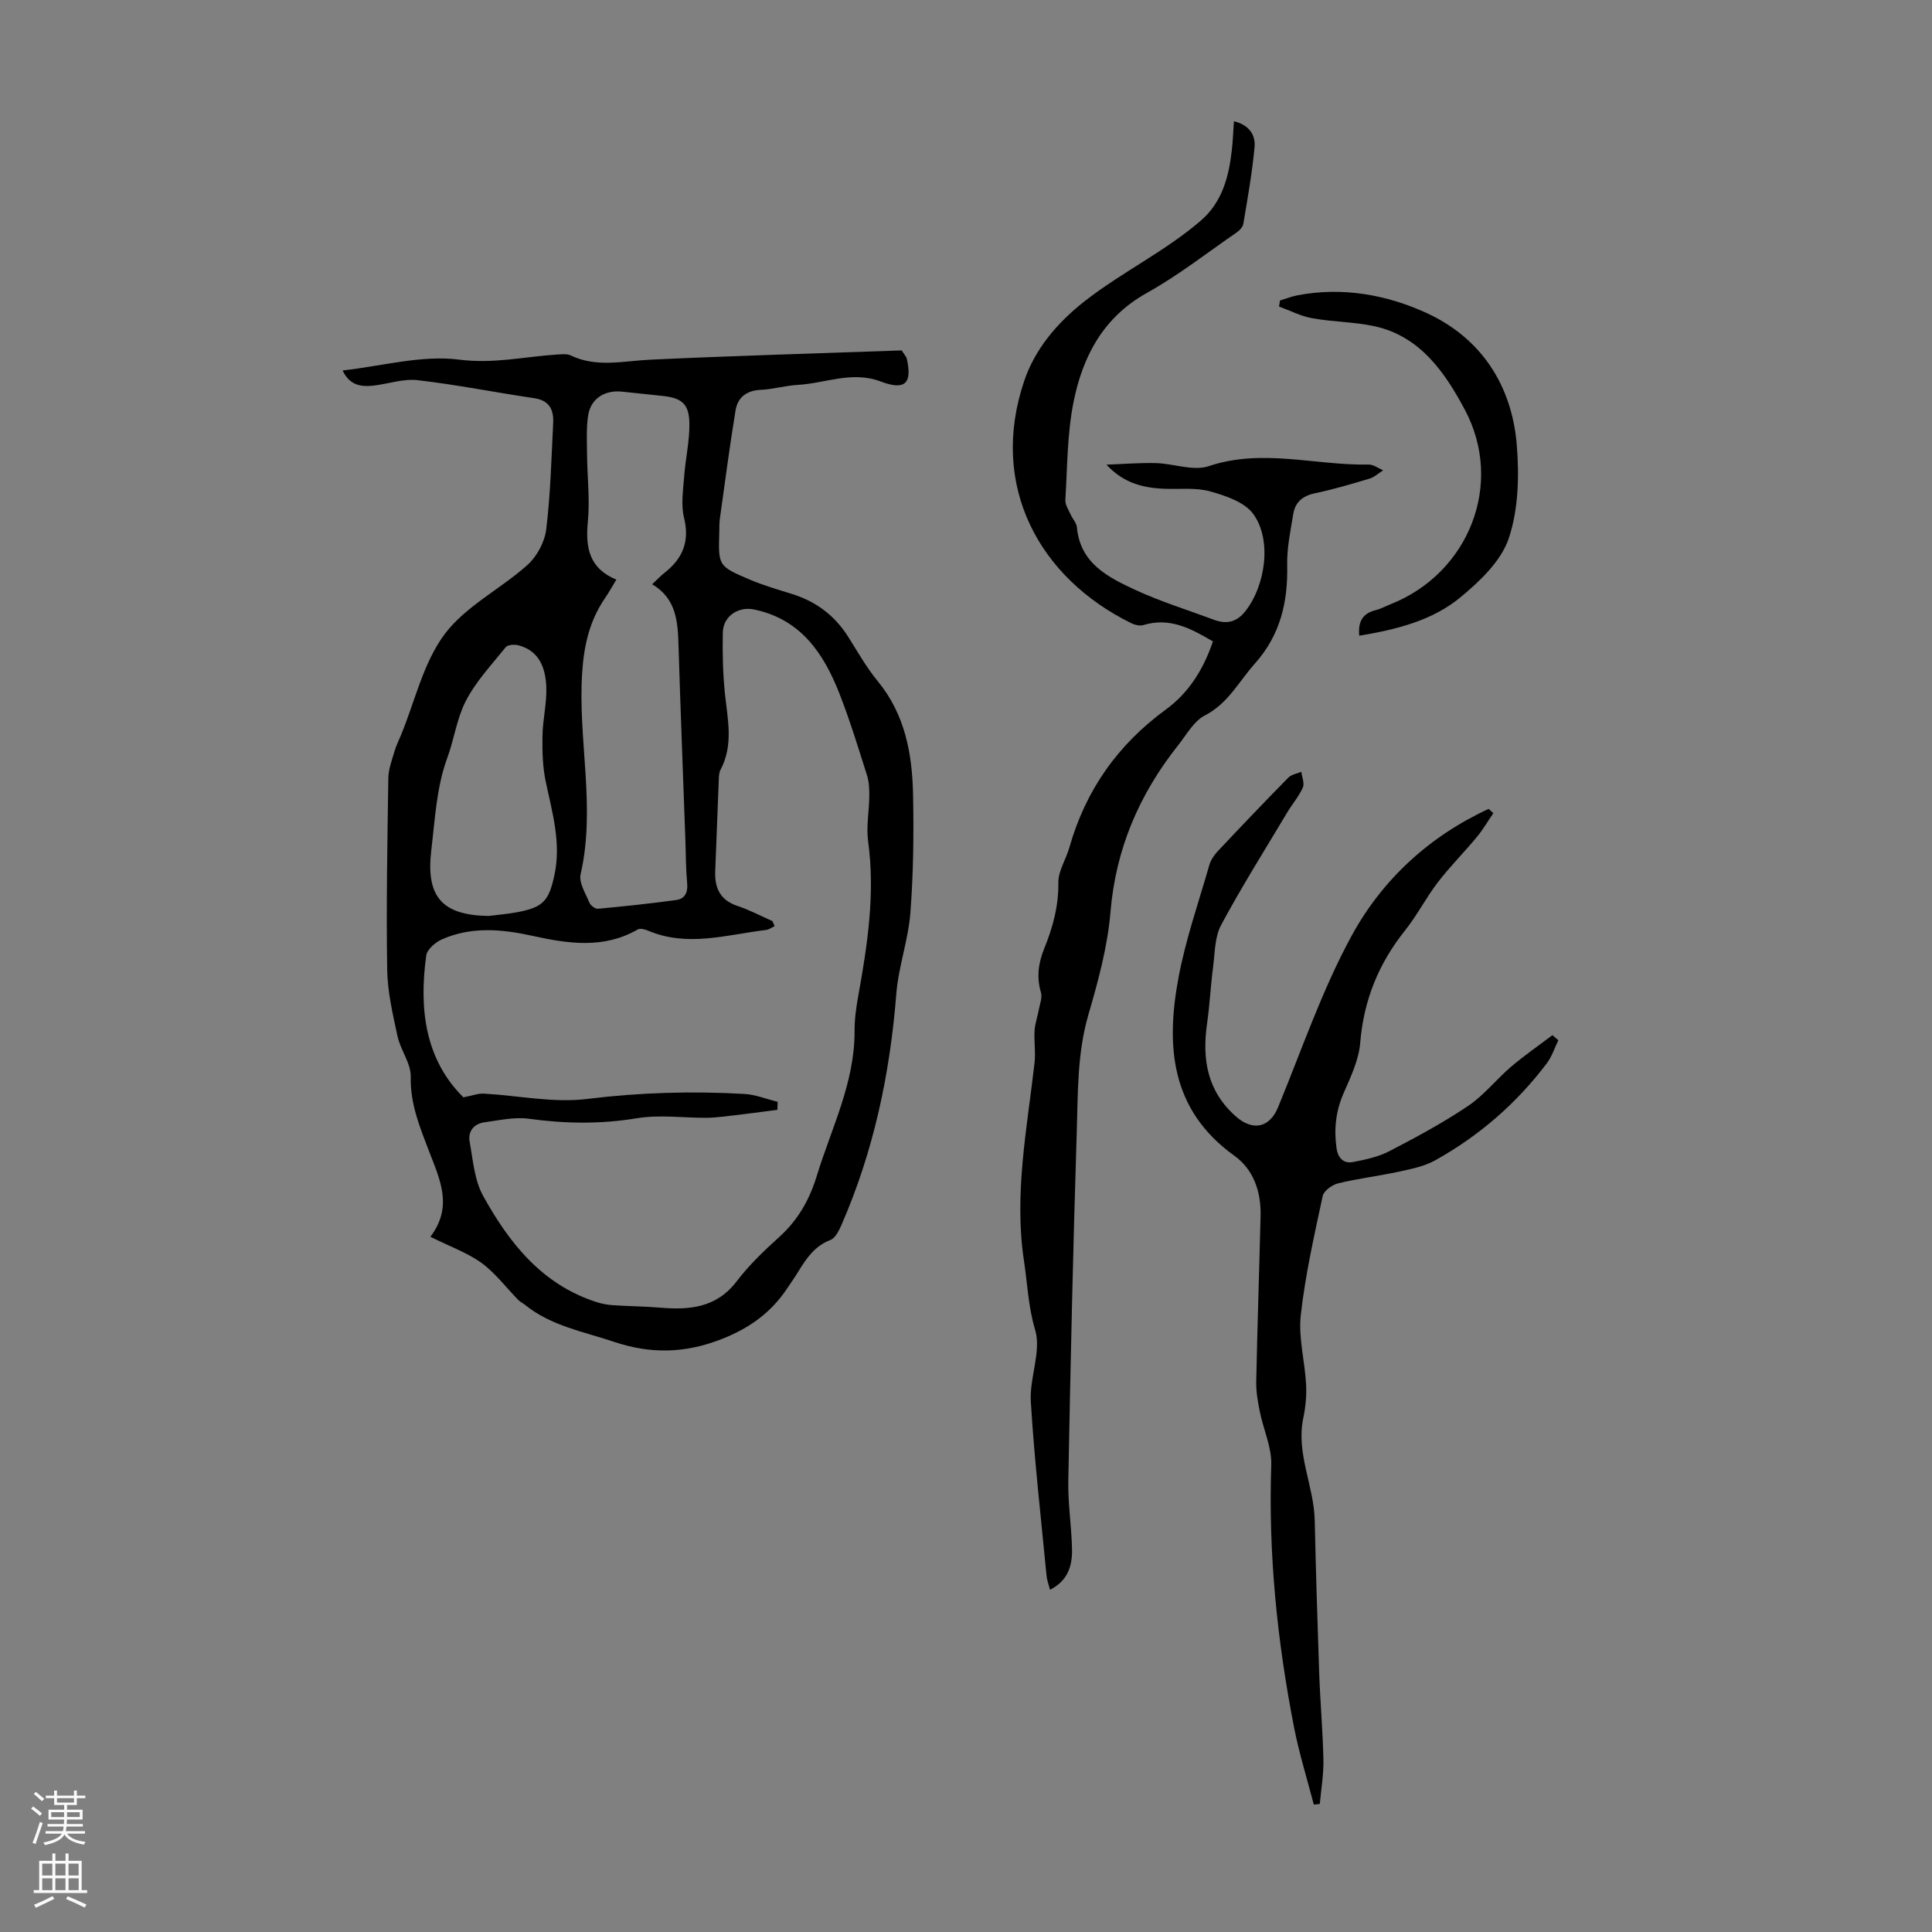
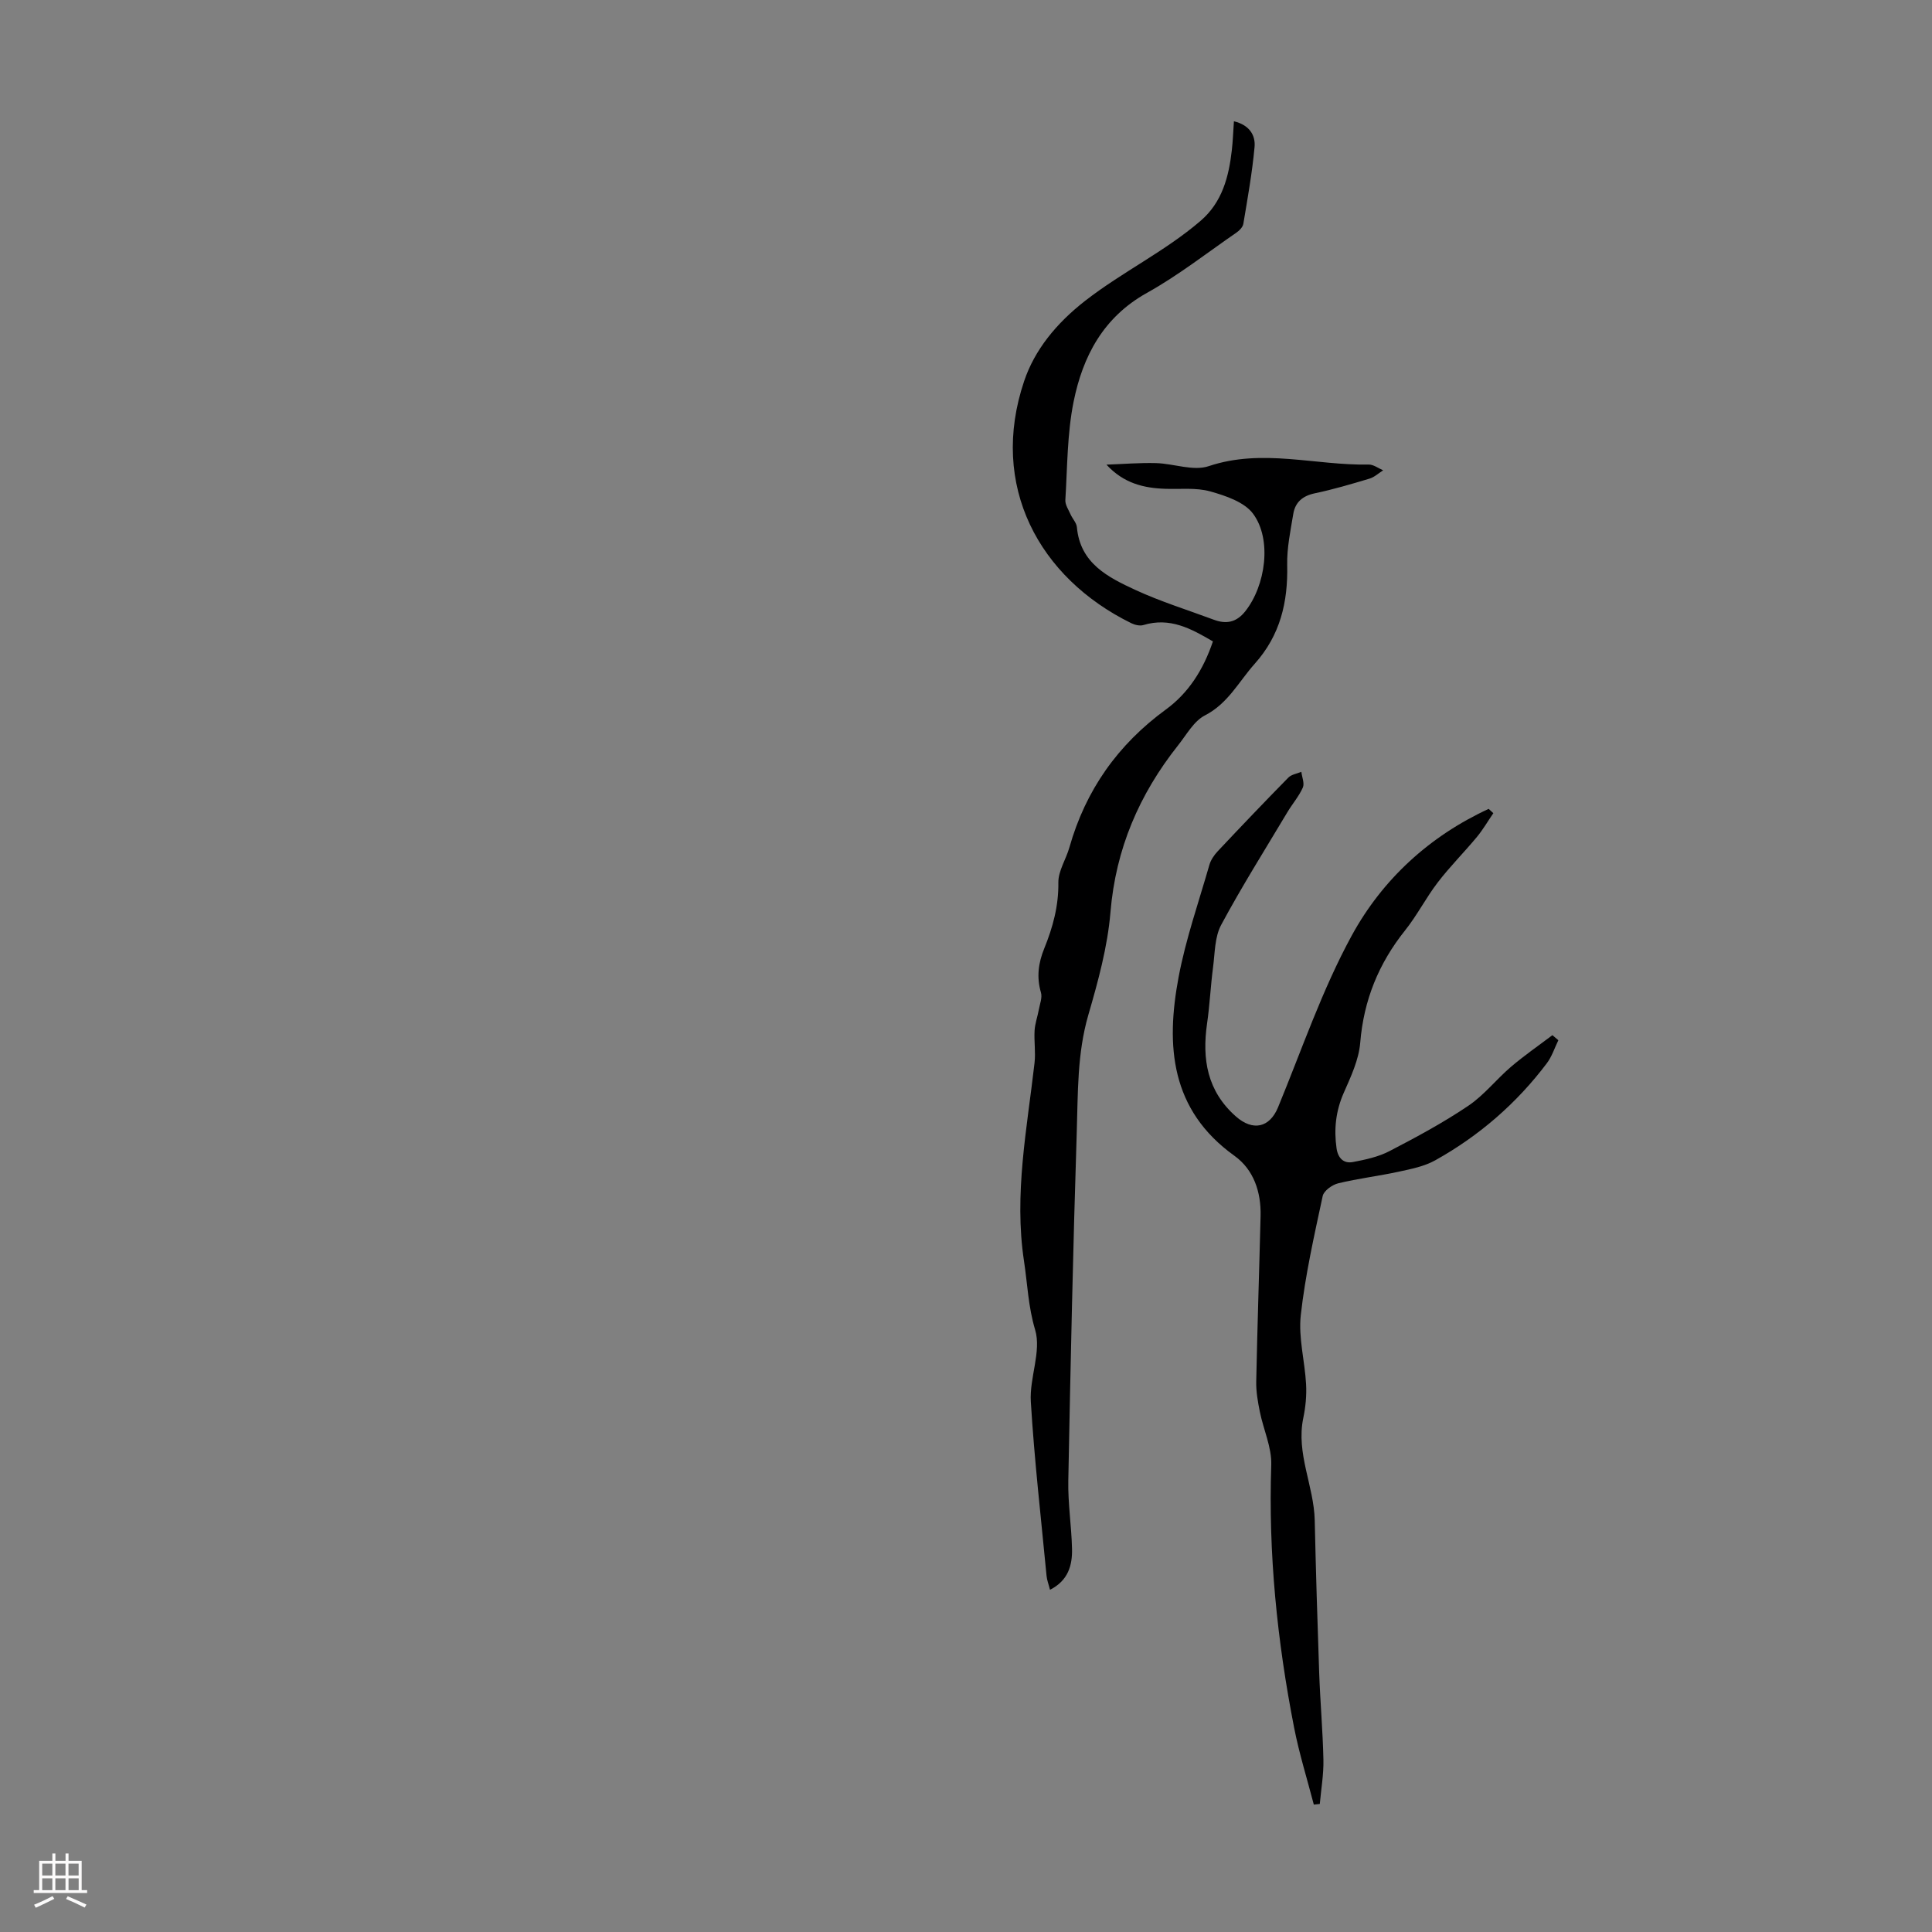
<svg xmlns="http://www.w3.org/2000/svg" enable-background="new 0 0 400 400" viewBox="0 0 400 400">
  <rect x="0" y="0" width="400" height="400" fill="#808080" stroke="none" />
  <g fill="#000001">
-     <path d="m89.11 256.06c4.74-6.26 1.96-11.85-.25-17.63-1.9-4.96-3.95-9.85-3.82-15.48.07-2.78-2.12-5.54-2.74-8.42-.99-4.57-2.07-9.22-2.14-13.86-.2-13.19.04-26.39.24-39.59.03-1.84.75-3.7 1.27-5.51.34-1.17.9-2.29 1.37-3.42 2.89-7.03 4.6-14.93 9-20.83 4.33-5.8 11.59-9.36 17.16-14.35 1.97-1.76 3.57-4.76 3.89-7.37.89-7.3 1.07-14.69 1.44-22.05.13-2.71-.79-4.65-3.93-5.11-8.06-1.19-16.07-2.8-24.15-3.73-3-.35-6.15.81-9.25 1.14-2.54.27-4.88-.14-6.26-3.15 8.22-.91 16.4-3.24 24.15-2.24 7.14.92 13.63-.65 20.41-1.07.88-.05 1.9-.16 2.64.19 5.39 2.59 10.9 1.15 16.45.89 17.51-.82 35.04-1.31 52.09-1.92.72 1.12.99 1.37 1.05 1.66 1.18 5.19-.34 6.69-5.4 4.77-5.92-2.24-11.47.39-17.18.71-2.56.14-5.08.91-7.64 1.02-2.93.13-4.78 1.56-5.22 4.25-1.23 7.48-2.21 15-3.26 22.5-.12.88-.08 1.79-.11 2.68-.21 6.99-.25 7.07 6.31 9.86 2.87 1.22 5.9 2.08 8.88 3.02 4.89 1.55 8.71 4.43 11.47 8.78 1.98 3.12 3.8 6.38 6.13 9.21 5.68 6.89 7.16 15.06 7.33 23.53.16 8.16.07 16.36-.56 24.49-.44 5.63-2.47 11.13-2.91 16.76-1.31 16.58-4.7 32.61-11.38 47.88-.51 1.15-1.26 2.67-2.26 3.05-3.19 1.23-4.92 3.71-6.56 6.4-.76 1.24-1.59 2.44-2.4 3.64-3.32 4.97-7.7 8.16-13.43 10.43-7.64 3.03-14.78 3.18-22.42.62-6.34-2.13-13.03-3.28-18.43-7.66-.43-.35-.97-.59-1.36-.98-2.55-2.6-4.79-5.62-7.69-7.74-2.95-2.1-6.52-3.36-10.53-5.37zm71.9-27.94c-.02.55-.04 1.11-.06 1.66-1.8.23-3.6.47-5.41.7-1.92.24-3.84.49-5.76.7-1.19.13-2.4.24-3.59.25-4.78.01-9.67-.68-14.32.09-7.51 1.24-14.85 1.14-22.34.11-2.99-.41-6.17.31-9.23.73-2.2.3-3.46 1.89-3.06 4.05.69 3.78.98 7.91 2.77 11.15 5.38 9.75 12.16 18.34 23.39 21.99 1.13.37 2.33.6 3.52.68 3.23.22 6.47.23 9.69.5 6.12.52 11.71.07 15.91-5.45 2.56-3.36 5.68-6.34 8.83-9.19 3.86-3.49 6.24-7.68 7.75-12.62 3.03-9.89 7.87-19.29 7.83-30-.01-2.44.33-4.91.77-7.32 1.91-10.57 3.51-21.13 2.04-31.95-.42-3.06.21-6.25.24-9.38.01-1.43-.04-2.93-.47-4.28-1.79-5.64-3.52-11.32-5.67-16.83-3.28-8.41-8.04-15.53-17.75-17.53-3.27-.67-6.37 1.44-6.44 4.75-.08 4.23 0 8.49.44 12.7.57 5.34 1.8 10.63-.92 15.76-.3.56-.32 1.3-.35 1.96-.26 6.34-.49 12.67-.74 19.01-.14 3.48 1.02 6.02 4.62 7.21 2.48.82 4.82 2.07 7.22 3.13.15.35.31.7.46 1.05-.6.27-1.18.72-1.8.79-8.13.98-16.25 3.61-24.41.14-.64-.27-1.62-.53-2.12-.25-7.08 4.08-14.41 2.95-21.84 1.32-6.3-1.39-12.66-1.97-18.76.76-1.33.6-3.03 2.06-3.2 3.32-1.55 11.15-.18 21.58 7.69 29.36 1.89-.36 3.06-.83 4.19-.77 7.14.39 14.41 1.97 21.39 1.11 10.91-1.35 21.73-1.66 32.63-1.04 2.3.14 4.57 1.07 6.86 1.63zm-33.4-108.11c-.89 1.45-1.58 2.71-2.39 3.89-3.17 4.65-4.32 9.72-4.69 15.4-.91 13.9 2.87 27.8-.32 41.7-.4 1.75 1.03 3.97 1.82 5.89.24.58 1.2 1.31 1.76 1.26 5.41-.5 10.82-1.07 16.21-1.81 1.77-.24 2.45-1.53 2.27-3.44-.27-2.89-.26-5.81-.36-8.72-.48-13.41-1.01-26.82-1.42-40.23-.15-5.04-.34-9.96-5.47-12.98 1.08-1.01 1.76-1.75 2.54-2.36 3.78-2.96 5.28-6.5 4.06-11.44-.66-2.68-.18-5.69.03-8.53.27-3.66 1.13-7.31 1.08-10.96-.06-4.11-1.6-5.31-5.68-5.72-2.78-.28-5.56-.61-8.34-.88-3.59-.35-6.43 1.5-6.95 4.98-.39 2.62-.24 5.33-.22 8 .04 4.68.62 9.41.16 14.04-.51 5.35.32 9.59 5.91 11.91zm-26.47 69.63c1.99-.25 4-.41 5.97-.78 5.36-1.03 6.53-2.3 7.69-7.75 1.4-6.59-.44-12.83-1.79-19.18-.66-3.09-.75-6.34-.7-9.52.05-3.45.95-6.91.79-10.33-.18-3.78-1.44-7.36-5.78-8.48-.81-.21-2.2-.12-2.62.4-2.94 3.66-6.27 7.18-8.35 11.31-1.8 3.58-2.33 7.78-3.77 11.68-2.2 5.96-2.52 12.66-3.29 19.09-1.14 9.65 2.29 13.4 11.85 13.56z" />
    <path d="m217.39 329.15c-.3-1.2-.63-2.02-.71-2.87-1.15-12.02-2.53-24.03-3.26-36.08-.3-4.96 2.23-10.42.89-14.89-1.43-4.78-1.58-9.47-2.3-14.21-2.1-13.84.62-27.4 2.18-41.04.25-2.2-.12-4.47.01-6.7.09-1.47.62-2.91.89-4.37.21-1.16.73-2.45.43-3.49-.94-3.19-.54-6.13.68-9.13 1.77-4.36 2.99-8.79 2.92-13.65-.03-2.41 1.6-4.82 2.29-7.28 3.36-11.84 10.01-21.27 19.98-28.55 4.67-3.41 7.76-8.24 9.73-14.09-4.51-2.65-8.9-5.06-14.39-3.39-.73.22-1.76-.02-2.48-.37-19.14-9.38-29.53-28.5-22.2-50.17 2.16-6.4 6.6-11.9 12.63-16.6 7.7-5.99 16.51-10.21 23.88-16.54 4.48-3.85 5.85-9.1 6.48-14.66.21-1.87.28-3.76.43-5.96 3.15.75 4.51 2.84 4.27 5.36-.49 5.32-1.44 10.6-2.32 15.87-.11.66-.79 1.38-1.39 1.79-6.15 4.24-12.07 8.89-18.57 12.51-9.05 5.04-13.28 13.13-15.18 22.52-1.34 6.63-1.29 13.56-1.71 20.36-.06.97.65 2.01 1.08 2.98.4.91 1.23 1.74 1.31 2.66.68 7.49 6.45 10.36 12.11 12.98 5.24 2.42 10.8 4.14 16.22 6.16 2.59.97 4.7.57 6.53-1.74 4.21-5.31 5.57-14.86 1.62-20.19-1.8-2.43-5.67-3.73-8.87-4.63-2.93-.82-6.21-.43-9.34-.54-4.45-.15-8.6-1.14-12.15-5 3.42-.12 6.84-.41 10.26-.32 3.67.1 7.72 1.71 10.92.63 11.12-3.73 22.09-.11 33.1-.33 1-.02 2.01.77 3.01 1.19-.93.59-1.8 1.41-2.81 1.72-3.74 1.12-7.51 2.24-11.33 3.04-2.54.53-4.07 1.85-4.47 4.27-.58 3.51-1.34 7.07-1.26 10.59.17 7.68-1.43 14.51-6.71 20.42-3.31 3.7-5.52 8.24-10.33 10.71-2.3 1.18-3.81 4.01-5.55 6.19-8.04 10.14-12.91 21.43-14 34.55-.6 7.17-2.56 14.31-4.58 21.26-2.33 8.01-2.14 16.17-2.4 24.29-.77 24.05-1.29 48.11-1.75 72.17-.09 4.68.66 9.38.77 14.07.08 3.44-.79 6.59-4.56 8.5z" />
    <path d="m309.18 168.36c-1.13 1.65-2.14 3.39-3.4 4.92-2.64 3.18-5.58 6.12-8.09 9.39-2.45 3.19-4.29 6.84-6.8 9.98-5.46 6.84-8.55 14.43-9.27 23.23-.29 3.54-1.95 7.06-3.42 10.4-1.64 3.74-2.05 7.5-1.48 11.47.29 2.01 1.45 3.2 3.38 2.84 2.59-.49 5.29-1.07 7.59-2.27 5.55-2.88 11.1-5.87 16.28-9.36 3.29-2.21 5.84-5.51 8.89-8.11 2.73-2.32 5.69-4.37 8.55-6.53.41.35.82.7 1.23 1.05-.78 1.6-1.33 3.36-2.38 4.76-6.27 8.32-14.02 15.03-23.11 20.1-2.26 1.26-4.99 1.8-7.57 2.36-4.15.9-8.39 1.4-12.51 2.4-1.25.3-2.99 1.55-3.22 2.63-1.75 8.18-3.62 16.39-4.54 24.69-.51 4.65.84 9.49 1.1 14.26.13 2.33-.1 4.73-.58 7.02-1.53 7.35 2.21 14.05 2.37 21.18.24 10.5.55 21 .92 31.5.21 6.03.75 12.06.88 18.09.06 3.04-.48 6.08-.75 9.13-.41.04-.82.09-1.24.13-1.38-5.31-3.03-10.57-4.08-15.94-3.51-17.94-5.35-36.03-4.73-54.37.12-3.65-1.63-7.35-2.37-11.05-.41-2.05-.79-4.17-.74-6.25.23-11.42.62-22.83.9-34.25.12-4.97-1.42-9.6-5.42-12.47-13.26-9.5-14.22-22.79-11.56-36.96 1.48-7.88 4.16-15.53 6.38-23.26.29-1.02.97-2.02 1.71-2.81 4.83-5.14 9.7-10.24 14.64-15.27.64-.65 1.78-.81 2.69-1.19.13 1.1.69 2.38.31 3.25-.8 1.81-2.16 3.37-3.19 5.09-4.63 7.75-9.45 15.4-13.72 23.35-1.35 2.51-1.29 5.82-1.68 8.78-.51 3.87-.68 7.78-1.24 11.64-1.06 7.39.02 13.99 5.97 19.24 3.5 3.09 6.97 2.35 8.72-1.88 4.93-11.95 9.12-24.33 15.29-35.62 6.34-11.59 16.07-20.53 28.32-26.18.33.3.65.59.97.89z" />
-     <path d="m281.42 131.62c-.3-3.1.84-4.67 3.42-5.3 1.07-.27 2.07-.83 3.11-1.24 16.15-6.42 23.55-24.91 15.3-40.31-4.06-7.58-9.17-15.13-18.6-17.21-4.23-.93-8.67-.9-12.95-1.67-2.37-.42-4.6-1.59-6.89-2.42.07-.42.13-.84.2-1.26 1.21-.36 2.39-.83 3.62-1.07 9.33-1.79 18.5-.12 26.76 3.68 11.2 5.15 17.59 14.86 18.63 27.16.54 6.45.37 13.44-1.64 19.46-1.57 4.7-5.97 8.88-10 12.22-5.86 4.84-13.24 6.67-20.96 7.96z" />
  </g>
-   <path d="m6.44 374.46.42-.45c.65.47 1.27.95 1.85 1.44l-.45.49c-.65-.56-1.25-1.06-1.82-1.48m.93 7.33-.63-.26c.55-1.36 1.05-2.8 1.52-4.33.19.1.38.19.59.27-.46 1.29-.95 2.73-1.48 4.32m-.38-10.38.44-.42c.43.34 1.01.82 1.74 1.44l-.49.49c-.53-.51-1.09-1.01-1.69-1.51m2.5.35h1.72v-1.04h.59v1.04h3.52v-1.04h.59v1.04h1.75v.53h-1.75v1.42h-2.03v.97h3.22v2.03h-3.24c0 .35-.01.66-.03.93h3.32v.53h-3.37c-.03.27-.08.58-.15.94h3.96v.53h-3.71c.67.92 1.93 1.48 3.79 1.68-.13.24-.23.44-.29.59-2.13-.38-3.48-1.08-4.04-2.12-.43.97-1.77 1.72-4.03 2.23-.09-.19-.2-.37-.33-.55 2.1-.42 3.37-1.03 3.81-1.83h-3.36v-.53h3.58c.08-.29.13-.61.16-.94h-3.33v-.53h3.39c.02-.27.04-.58.04-.93h-3.23v-2.03h3.25v-.97h-2.07v-1.42h-1.73zm1.12 3.44v1h2.65c.01-.3.02-.44.01-.4v-.25-.35zm1.19-2h3.52v-.91h-3.52zm4.71 2h-2.63v.59c0 .15-.01.28-.01.4h2.64z" fill="#fbfafa" />
  <path d="m13.56 383.74h.63v1.52h2.72v6.07h1.13v.6h-11.06v-.6h1.13v-6.07h2.73v-1.52h.63v1.52h2.1v-1.52zm-2.69 8.83.38.56c-1.24.63-2.53 1.25-3.85 1.85-.1-.21-.21-.42-.34-.63 1.36-.55 2.63-1.15 3.81-1.78m-2.13-4.27h2.1v-2.45h-2.1zm0 3.04h2.1v-2.46h-2.1zm2.72-3.04h2.1v-2.45h-2.1zm0 3.04h2.1v-2.46h-2.1zm6.07 3.6c-1.41-.71-2.7-1.3-3.86-1.78l.35-.56c1.45.62 2.75 1.19 3.88 1.72zm-1.25-9.09h-2.1v2.45h2.1zm-2.09 5.49h2.1v-2.46h-2.1z" fill="#fbfafa" />
</svg>